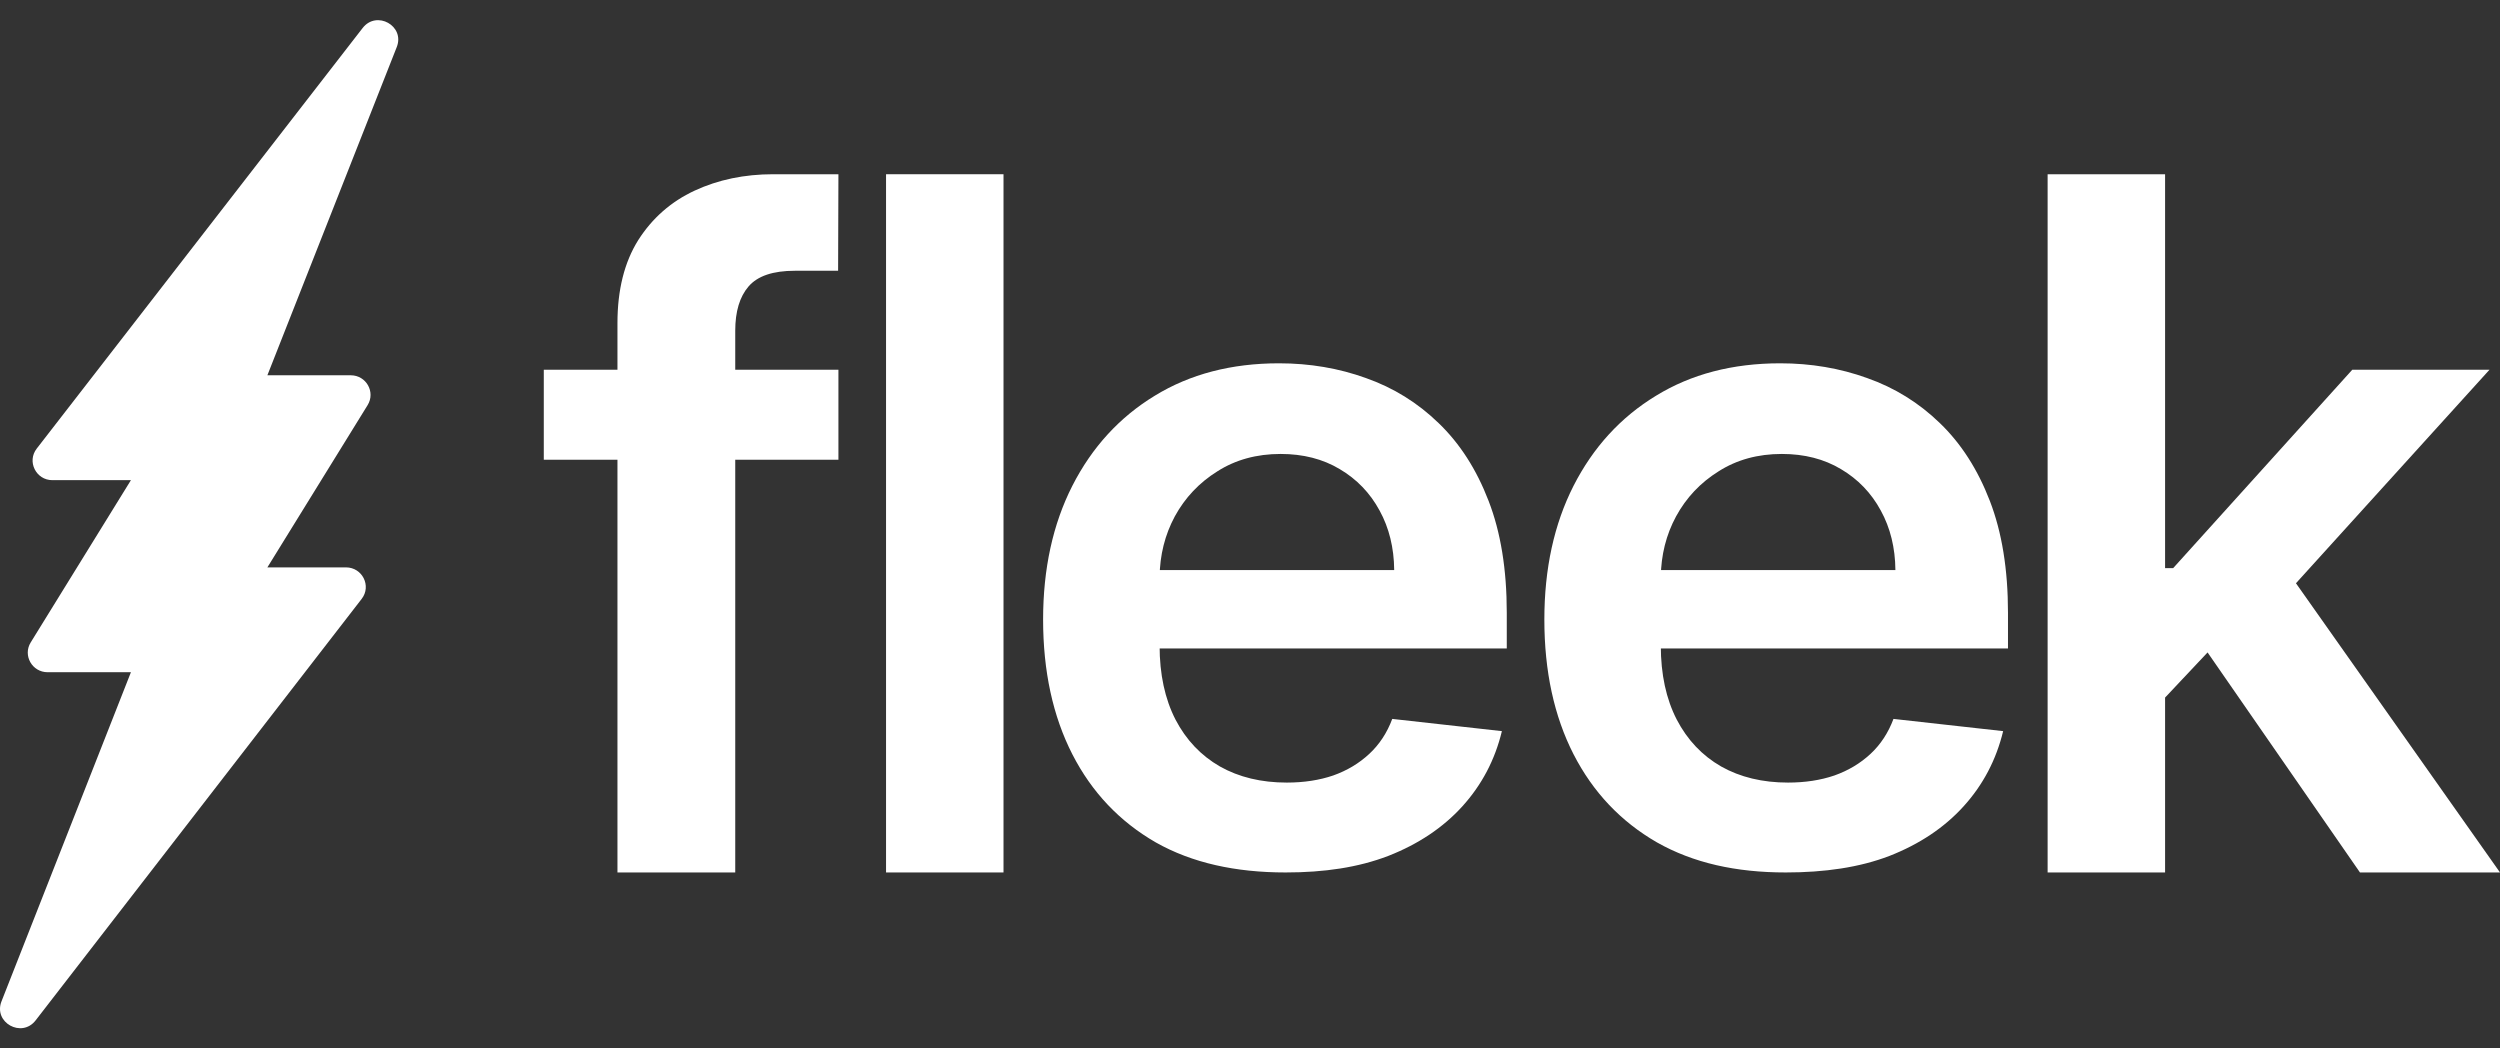
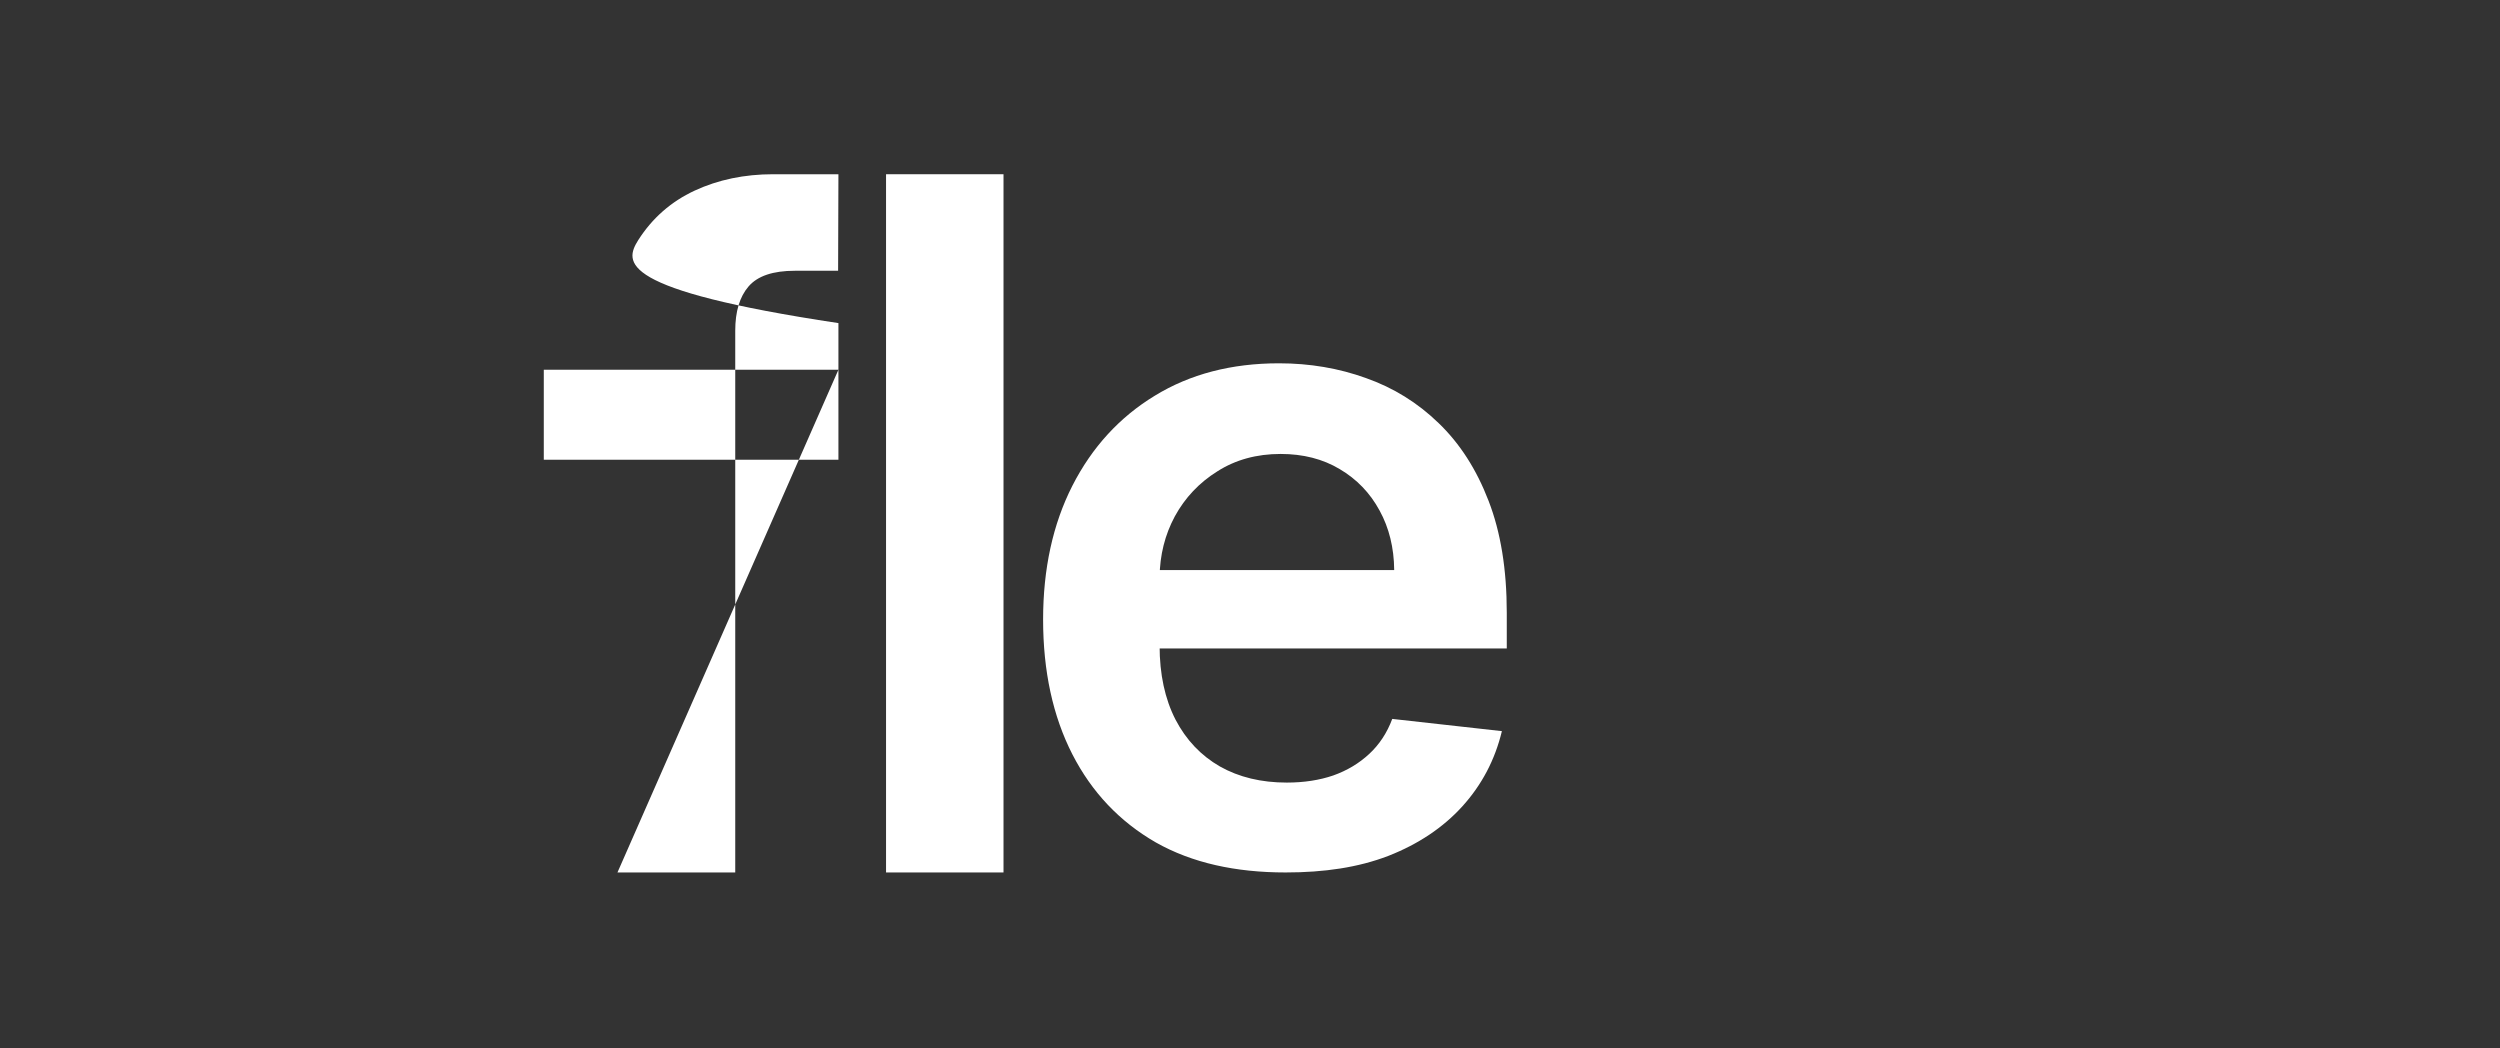
<svg xmlns="http://www.w3.org/2000/svg" width="62" height="26" viewBox="0 0 62 26" fill="none">
  <rect x="0" y="0" width="62" height="26" fill="#333333" stroke="none" />
-   <path d="M8.699 9.307C9.082 9.307 9.317 9.723 9.117 10.047L6.631 14.071H8.58C8.987 14.071 9.217 14.533 8.97 14.852L0.883 25.306C0.538 25.752 -0.169 25.358 0.037 24.834L3.247 16.671H1.18C0.797 16.671 0.561 16.255 0.762 15.931L3.247 11.908H1.299C0.893 11.908 0.663 11.445 0.91 11.126L8.994 0.694C9.34 0.248 10.046 0.643 9.84 1.166L6.631 9.307H8.699Z" fill="white" />
-   <path d="M20.793 9.169V11.402H13.486V9.169H20.793ZM15.313 21.637V8.013C15.313 7.189 15.485 6.503 15.828 5.955C16.177 5.408 16.643 4.999 17.228 4.727C17.813 4.456 18.462 4.321 19.175 4.321H20.793L20.785 6.715H19.712C19.171 6.715 18.789 6.843 18.564 7.104C18.344 7.359 18.234 7.726 18.234 8.204V21.637H15.313Z" fill="white" />
+   <path d="M20.793 9.169V11.402H13.486V9.169H20.793ZV8.013C15.313 7.189 15.485 6.503 15.828 5.955C16.177 5.408 16.643 4.999 17.228 4.727C17.813 4.456 18.462 4.321 19.175 4.321H20.793L20.785 6.715H19.712C19.171 6.715 18.789 6.843 18.564 7.104C18.344 7.359 18.234 7.726 18.234 8.204V21.637H15.313Z" fill="white" />
  <path d="M24.887 4.321V21.637H21.974V4.321H24.887Z" fill="white" />
  <path d="M31.882 21.637C30.643 21.637 29.563 21.401 28.662 20.891C27.766 20.375 27.076 19.647 26.594 18.706C26.111 17.76 25.869 16.646 25.869 15.365C25.869 14.105 26.111 12.999 26.594 12.048C27.082 11.091 27.763 10.347 28.637 9.815C29.512 9.278 30.539 9.01 31.719 9.01C32.481 9.01 33.2 9.132 33.876 9.376C34.557 9.616 35.158 9.988 35.678 10.493C36.204 10.998 36.617 11.641 36.917 12.422C37.218 13.198 37.368 14.123 37.368 15.197V16.082H27.237V14.137H34.576C34.571 13.584 34.45 13.092 34.214 12.662C33.978 12.226 33.648 11.883 33.224 11.633C32.806 11.383 32.318 11.258 31.76 11.258C31.164 11.258 30.641 11.402 30.191 11.689C29.74 11.97 29.389 12.343 29.136 12.805C28.89 13.262 28.764 13.765 28.758 14.312V16.011C28.758 16.723 28.89 17.334 29.152 17.845C29.415 18.35 29.783 18.738 30.255 19.009C30.727 19.275 31.279 19.408 31.913 19.408C32.336 19.408 32.72 19.349 33.063 19.232C33.407 19.11 33.704 18.932 33.956 18.698C34.209 18.464 34.399 18.174 34.528 17.829L37.247 18.132C37.076 18.844 36.748 19.466 36.266 19.998C35.788 20.524 35.177 20.933 34.431 21.226C33.685 21.513 32.842 21.637 31.882 21.637Z" fill="white" />
-   <path d="M44.287 21.637C43.048 21.637 41.993 21.401 41.092 20.891C40.196 20.375 39.507 19.647 39.024 18.706C38.541 17.76 38.3 16.646 38.3 15.365C38.3 14.105 38.541 12.999 39.024 12.048C39.512 11.091 40.193 10.347 41.068 9.815C41.942 9.278 42.969 9.01 44.15 9.01C44.911 9.01 45.63 9.132 46.306 9.376C46.987 9.616 47.588 9.988 48.109 10.493C48.634 10.998 49.047 11.641 49.348 12.422C49.648 13.198 49.798 14.123 49.798 15.197V16.082H39.668V14.137H47.006C47.001 13.584 46.88 13.092 46.644 12.662C46.408 12.226 46.078 11.883 45.654 11.633C45.236 11.383 44.748 11.258 44.19 11.258C43.594 11.258 43.071 11.402 42.621 11.689C42.17 11.97 41.819 12.343 41.567 12.805C41.32 13.262 41.194 13.765 41.188 14.312V16.011C41.188 16.723 41.32 17.334 41.583 17.845C41.846 18.35 42.213 18.738 42.685 19.009C43.157 19.275 43.71 19.408 44.343 19.408C44.767 19.408 45.15 19.349 45.493 19.232C45.837 19.11 46.135 18.932 46.387 18.698C46.639 18.464 46.829 18.174 46.958 17.829L49.678 18.132C49.506 18.844 49.179 19.466 48.696 19.998C48.219 20.524 47.607 20.933 46.861 21.226C46.116 21.513 45.247 21.637 44.287 21.637Z" fill="white" />
-   <path d="M53.436 17.574L53.428 14.089H53.895L58.337 9.169H61.74L56.276 15.197H55.673L53.436 17.574ZM50.781 21.637V4.321H53.694V21.637H50.781ZM58.527 21.637L54.514 15.843L56.478 13.81L62 21.637H58.527Z" fill="white" />
</svg>